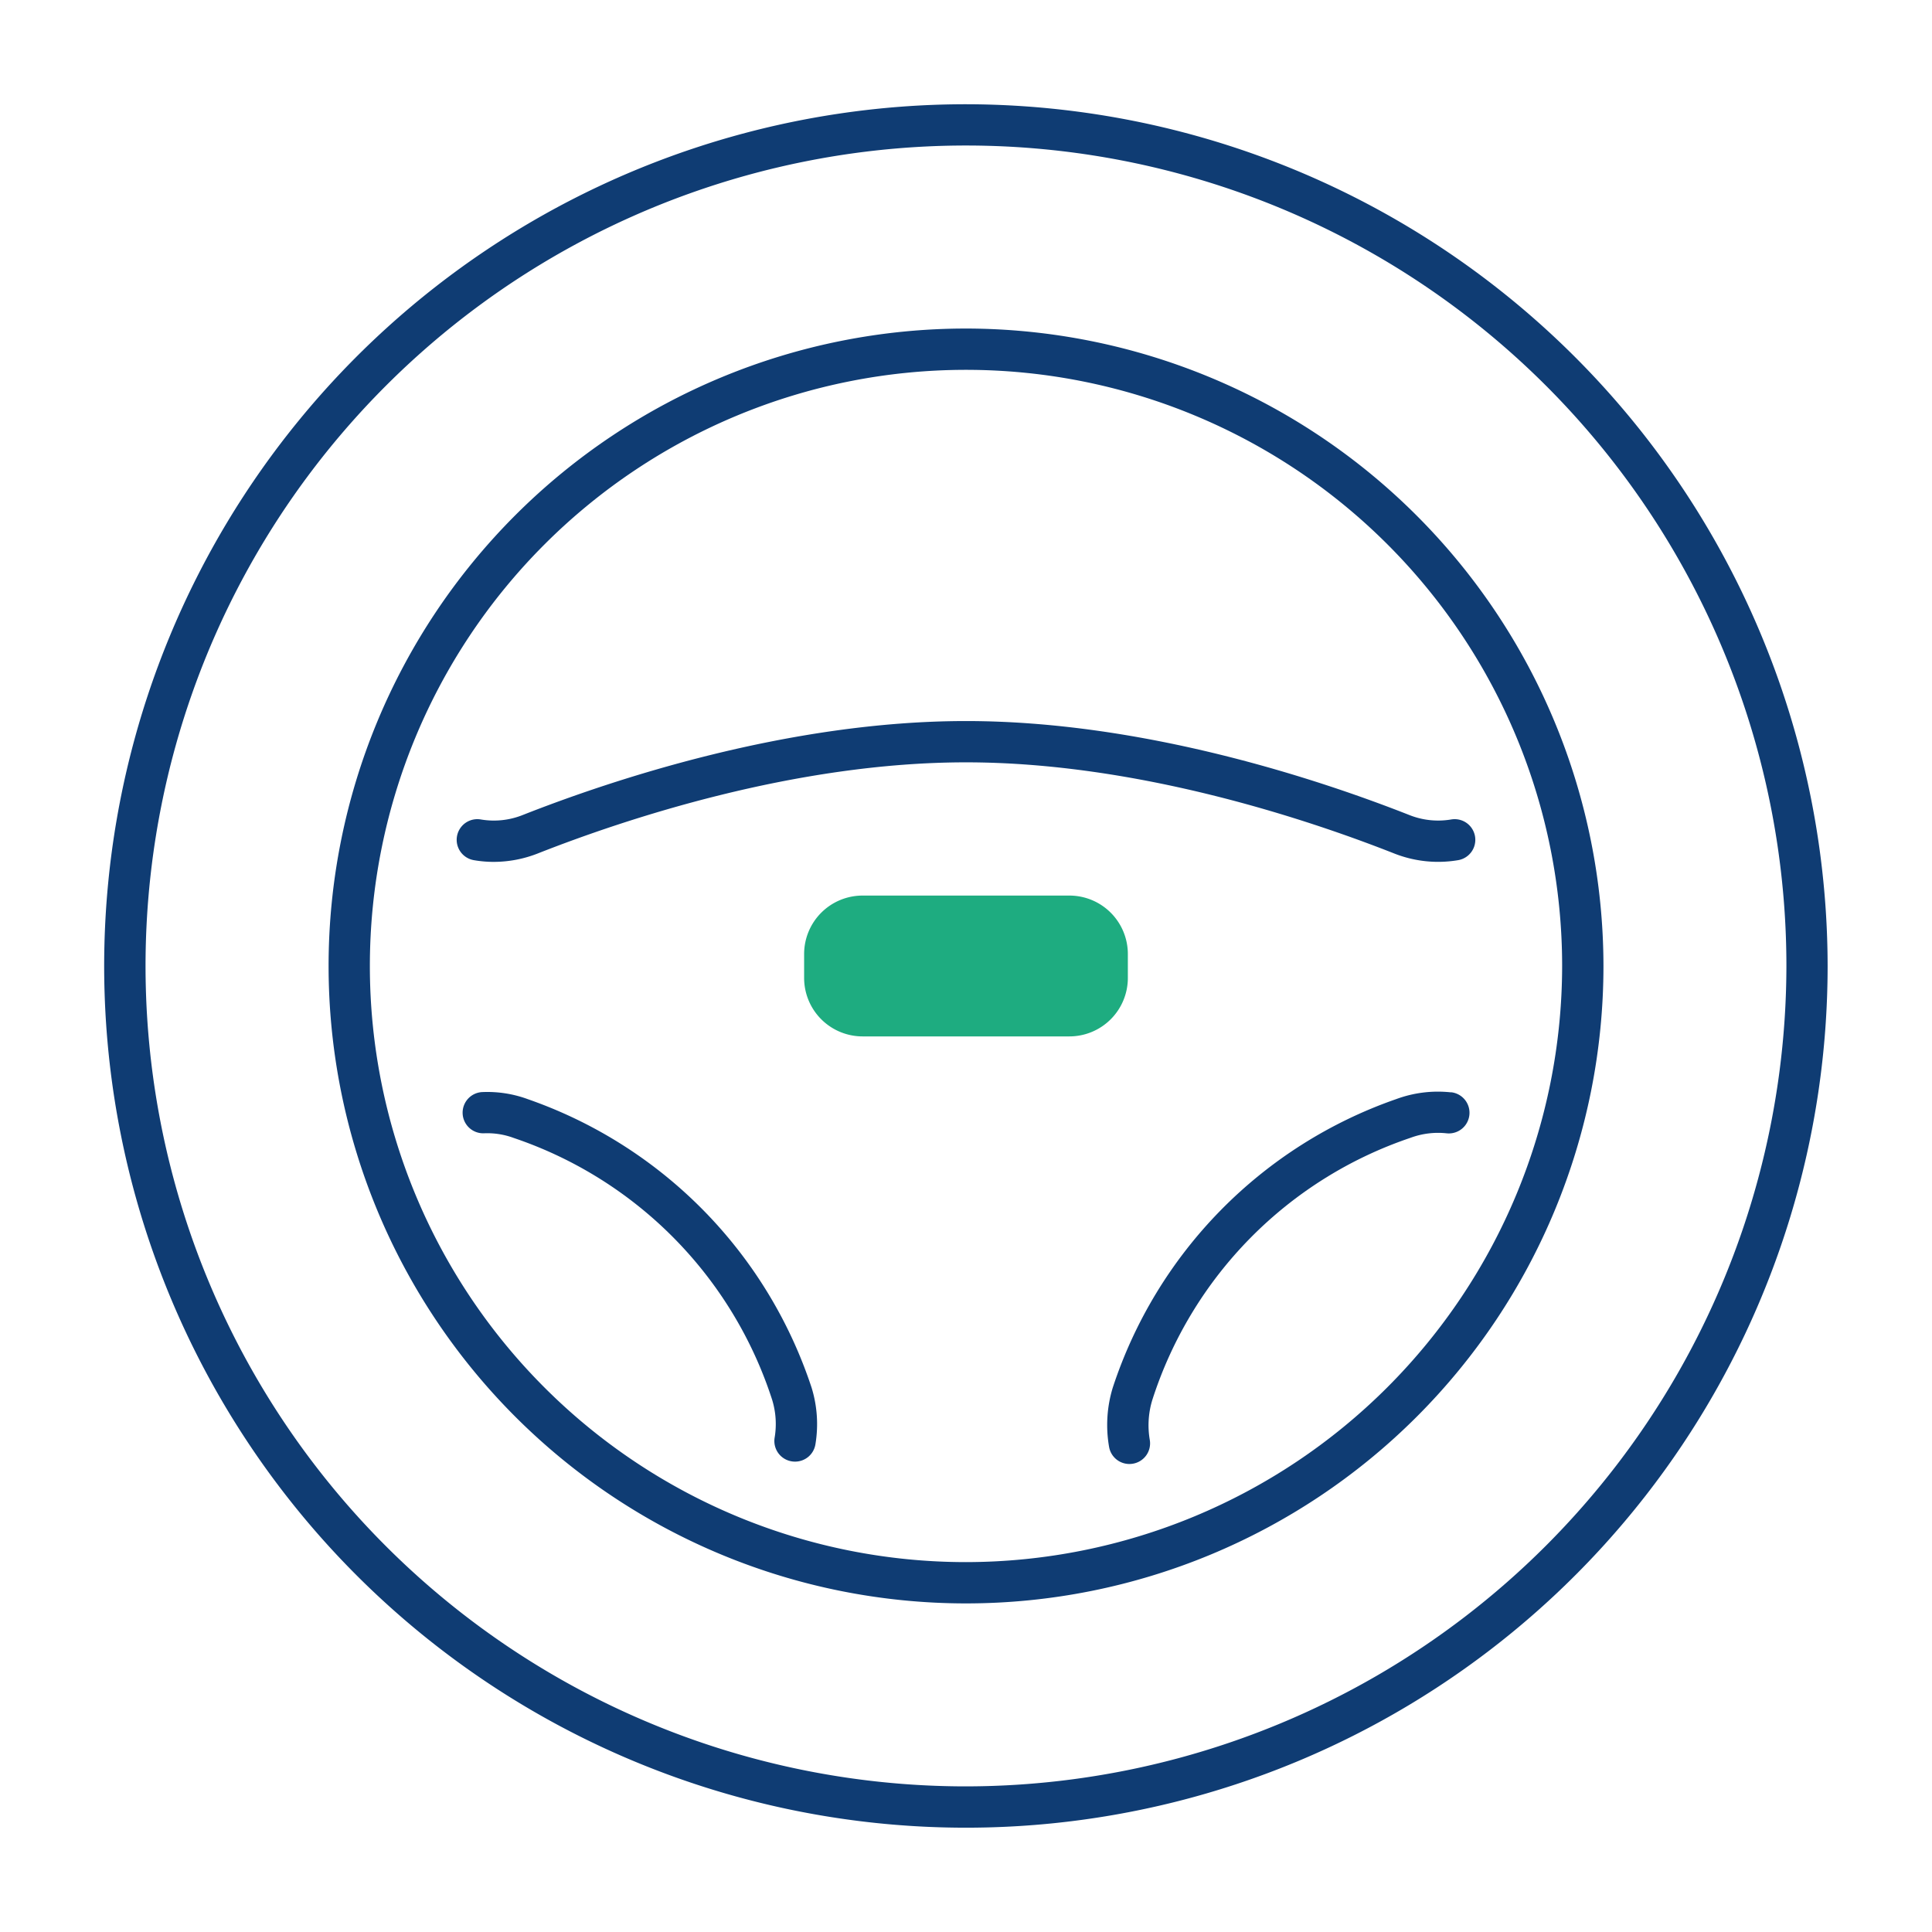
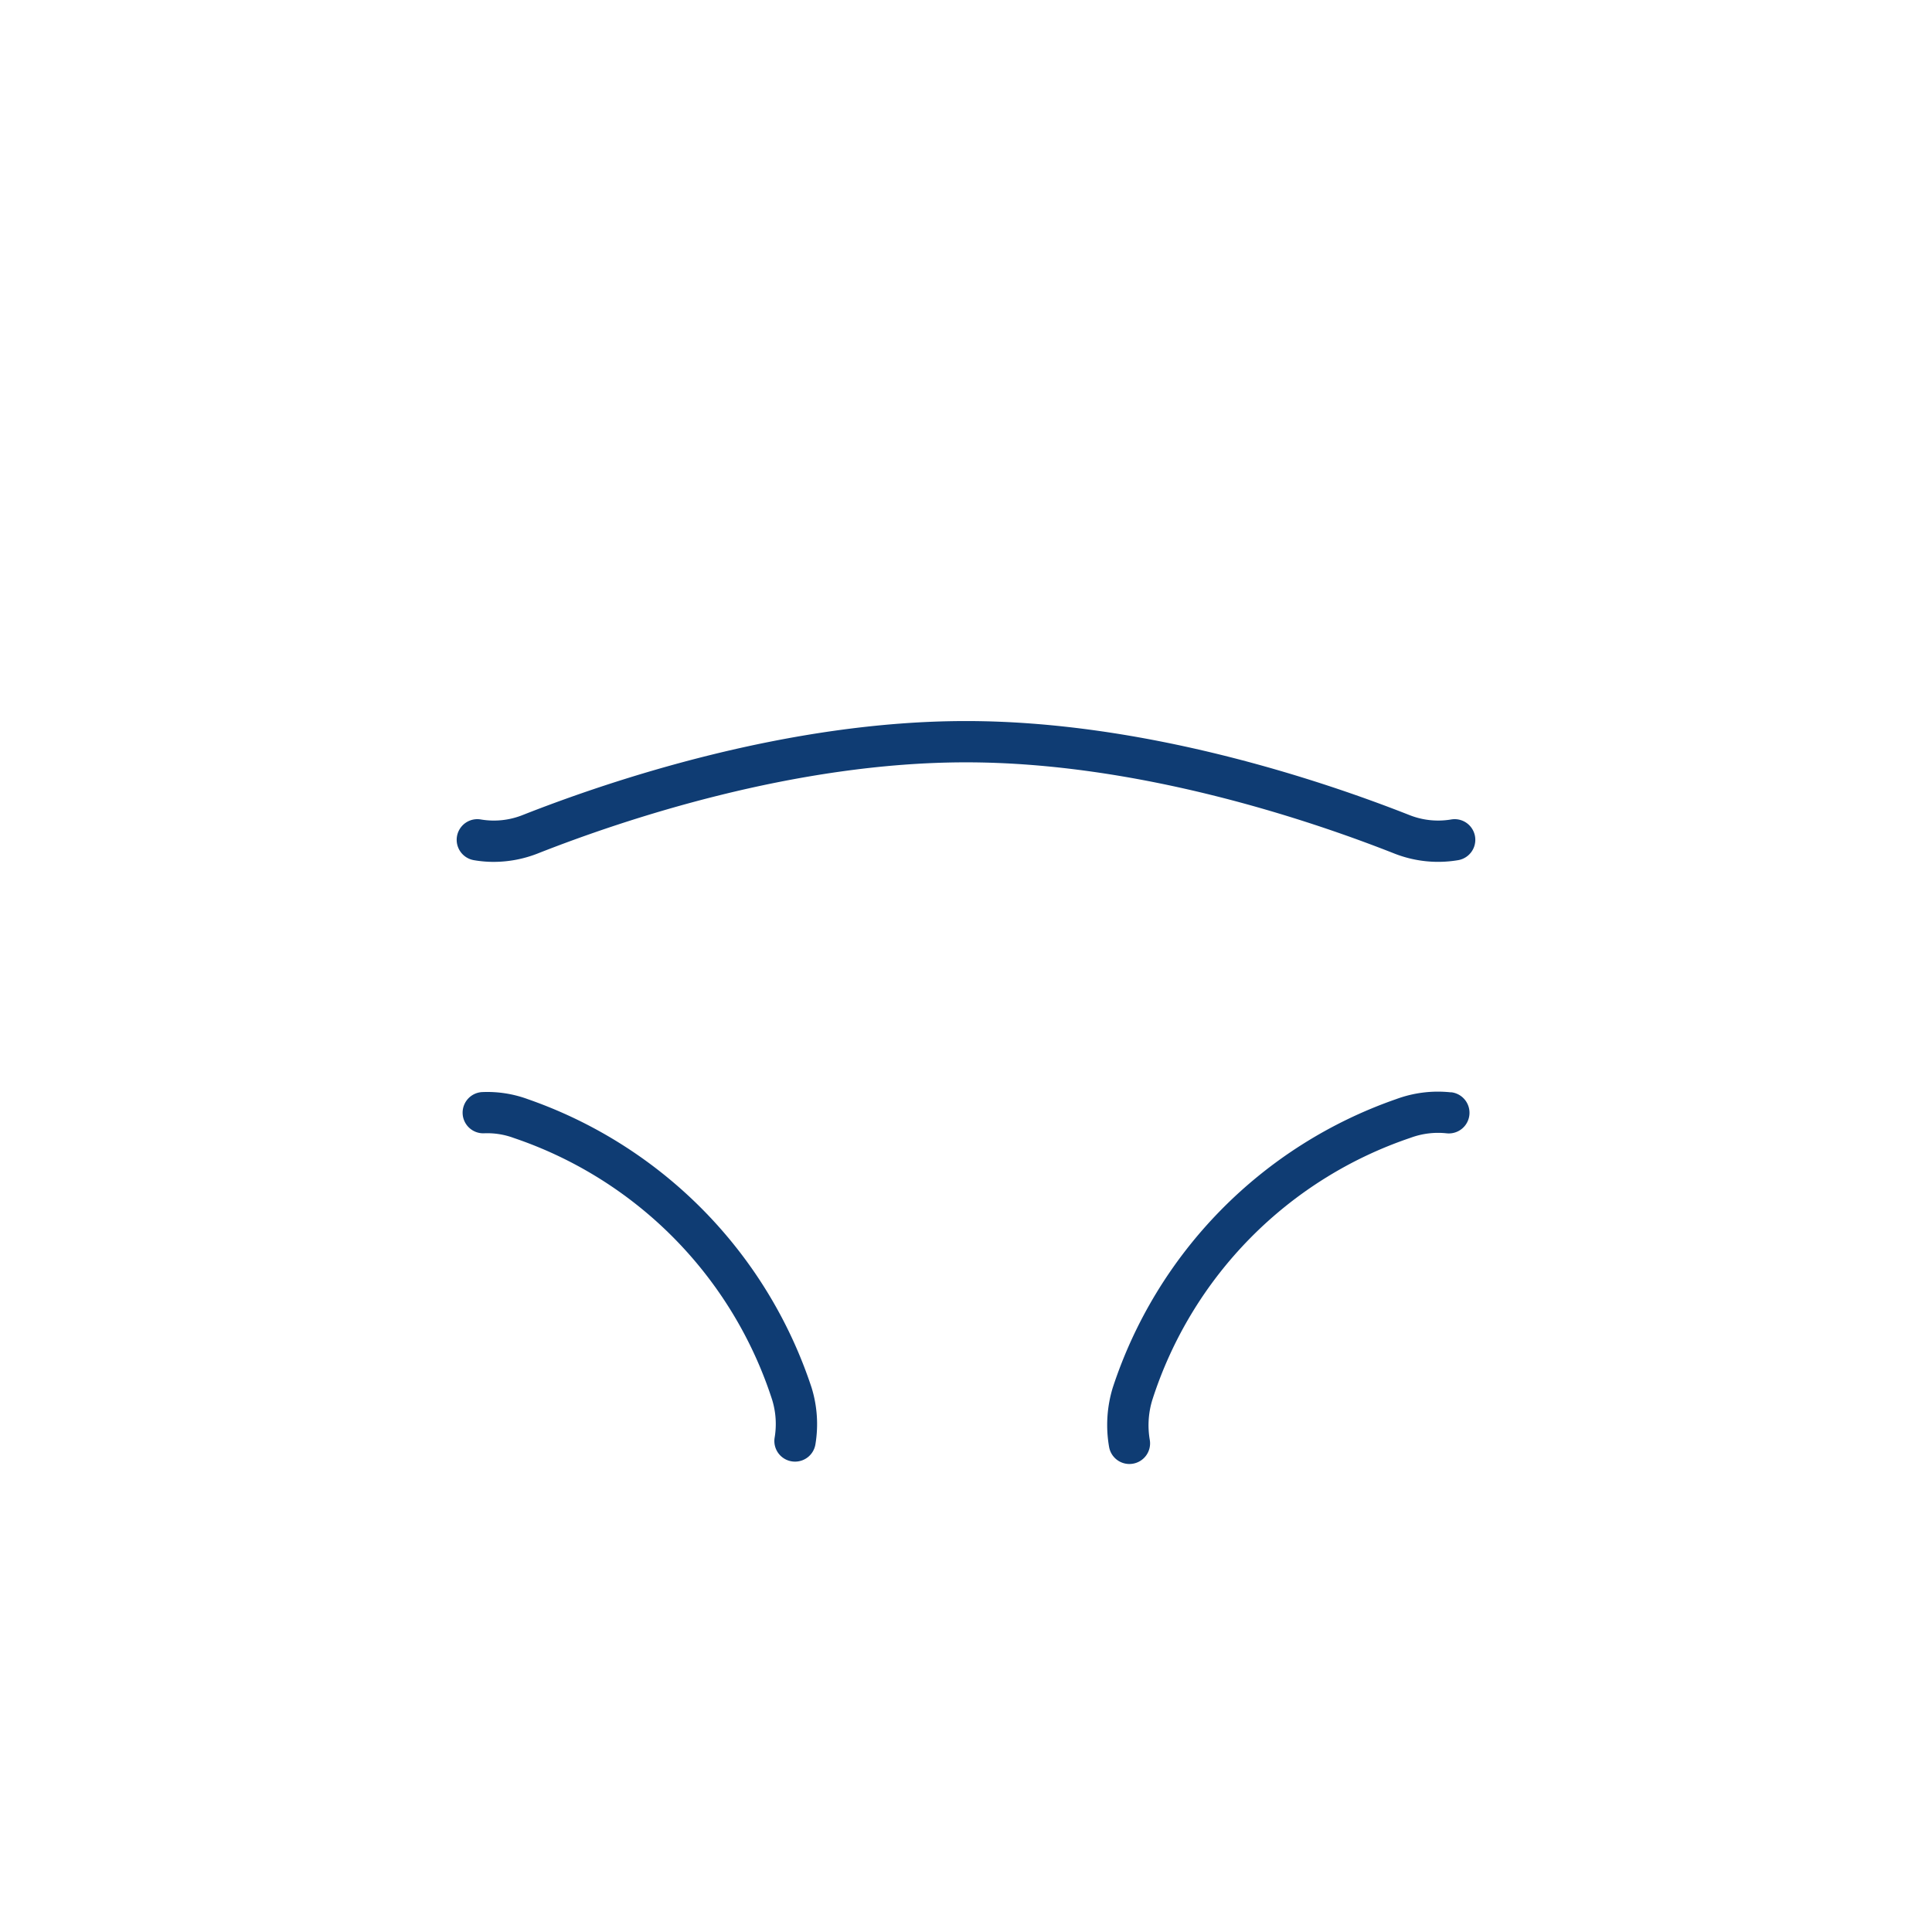
<svg xmlns="http://www.w3.org/2000/svg" width="75" height="75" viewBox="0 0 75 75">
  <defs>
    <clipPath id="clip-path">
      <rect id="Rectangle_9955" data-name="Rectangle 9955" width="75" height="75" transform="translate(597 2046)" fill="none" stroke="#707070" stroke-width="1" />
    </clipPath>
    <clipPath id="clip-path-2">
      <rect id="Rectangle_9951" data-name="Rectangle 9951" width="66.904" height="66.904" fill="none" />
    </clipPath>
  </defs>
  <g id="Groupe_de_masques_53" data-name="Groupe de masques 53" transform="translate(-597 -2046)" clip-path="url(#clip-path)">
    <g id="Groupe_28410" data-name="Groupe 28410" transform="translate(601.048 2050.047)">
      <g id="Groupe_28409" data-name="Groupe 28409" clip-path="url(#clip-path-2)">
-         <path id="Tracé_83069" data-name="Tracé 83069" d="M33.452,0A33.452,33.452,0,1,0,66.9,33.452,33.49,33.49,0,0,0,33.452,0m0,65.3A31.849,31.849,0,1,1,65.3,33.452,31.885,31.885,0,0,1,33.452,65.3" fill="#0f3c73" />
-         <path id="Tracé_83070" data-name="Tracé 83070" d="M54.612,29.867A24.745,24.745,0,1,0,79.358,54.612,24.773,24.773,0,0,0,54.612,29.867m0,47.887A23.142,23.142,0,1,1,77.754,54.612,23.168,23.168,0,0,1,54.612,77.754" transform="translate(-21.16 -21.16)" fill="#0f3c73" />
        <path id="Tracé_83071" data-name="Tracé 83071" d="M85.806,87.534a.8.8,0,0,0-.276-1.579,3.023,3.023,0,0,1-1.625-.174c-3.458-1.362-10.292-3.647-17.207-3.647S52.95,84.419,49.492,85.781a3.016,3.016,0,0,1-1.626.174.8.8,0,1,0-.276,1.579,4.506,4.506,0,0,0,.774.067,4.686,4.686,0,0,0,1.714-.328c3.353-1.321,9.97-3.536,16.619-3.536s13.267,2.215,16.619,3.536a4.633,4.633,0,0,0,2.488.261" transform="translate(-33.246 -58.19)" fill="#0f3c73" />
        <path id="Tracé_83072" data-name="Tracé 83072" d="M50.252,131.8a4.556,4.556,0,0,0-1.773-.278.8.8,0,1,0,.071,1.6,2.956,2.956,0,0,1,1.15.182,15.883,15.883,0,0,1,10.032,10.171,3.2,3.2,0,0,1,.094,1.464.8.8,0,0,0,.665.919.793.793,0,0,0,.128.01.8.8,0,0,0,.791-.675A4.791,4.791,0,0,0,61.262,143a17.737,17.737,0,0,0-11.01-11.2" transform="translate(-33.803 -93.175)" fill="#0f3c73" />
        <path id="Tracé_83073" data-name="Tracé 83073" d="M146.9,131.512a4.673,4.673,0,0,0-2.123.261,17.7,17.7,0,0,0-11.006,11.2,4.961,4.961,0,0,0-.144,2.3.8.8,0,0,0,.789.666.812.812,0,0,0,.137-.012.8.8,0,0,0,.654-.926,3.35,3.35,0,0,1,.1-1.553,15.851,15.851,0,0,1,10.023-10.172,3.081,3.081,0,0,1,1.4-.174.8.8,0,1,0,.174-1.594" transform="translate(-94.621 -93.154)" fill="#0f3c73" />
-         <path id="Tracé_83074" data-name="Tracé 83074" d="M105.762,108.571v-.927a2.27,2.27,0,0,0-2.27-2.27H95.465a2.27,2.27,0,0,0-2.27,2.27v.927a2.27,2.27,0,0,0,2.27,2.27h8.027a2.27,2.27,0,0,0,2.27-2.27" transform="translate(-66.027 -74.655)" fill="#1eac80" />
      </g>
    </g>
  </g>
</svg>